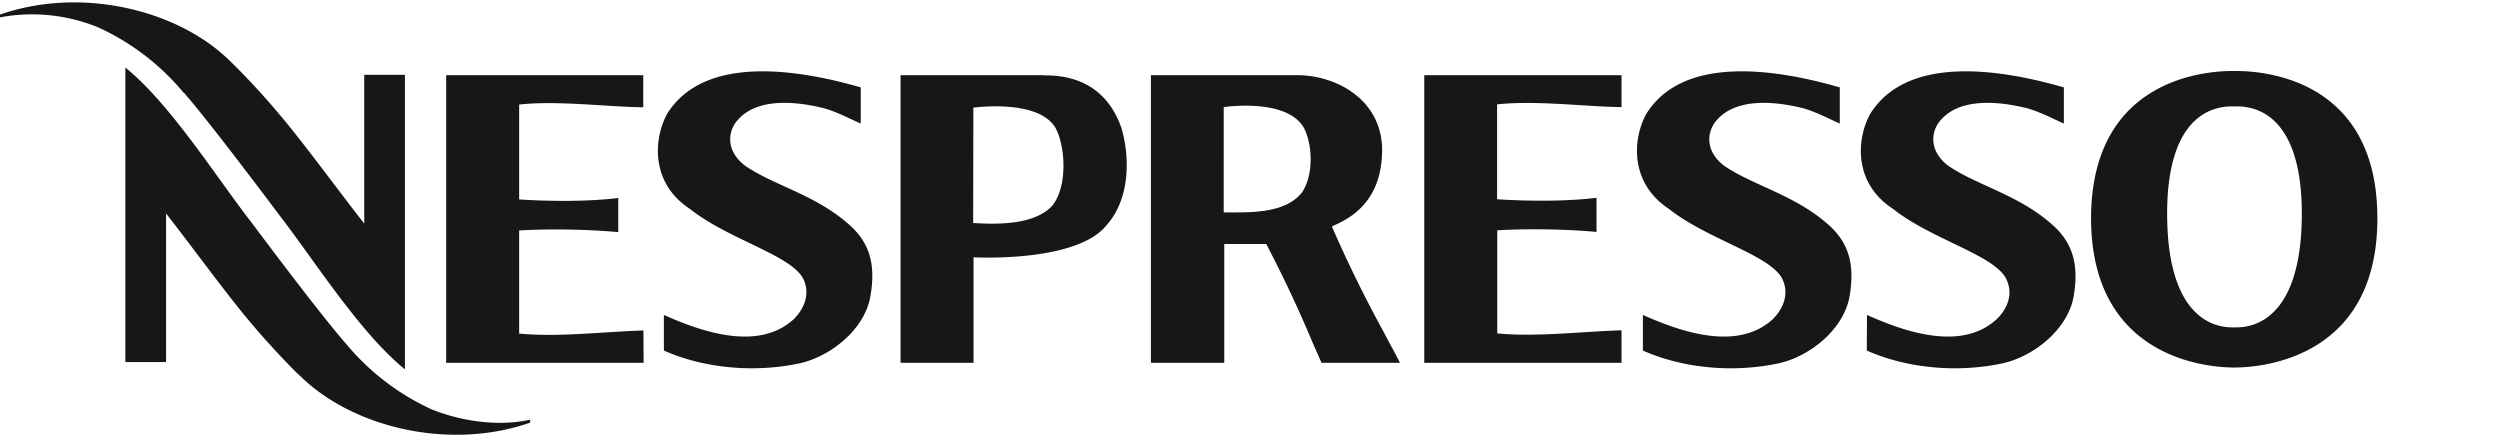
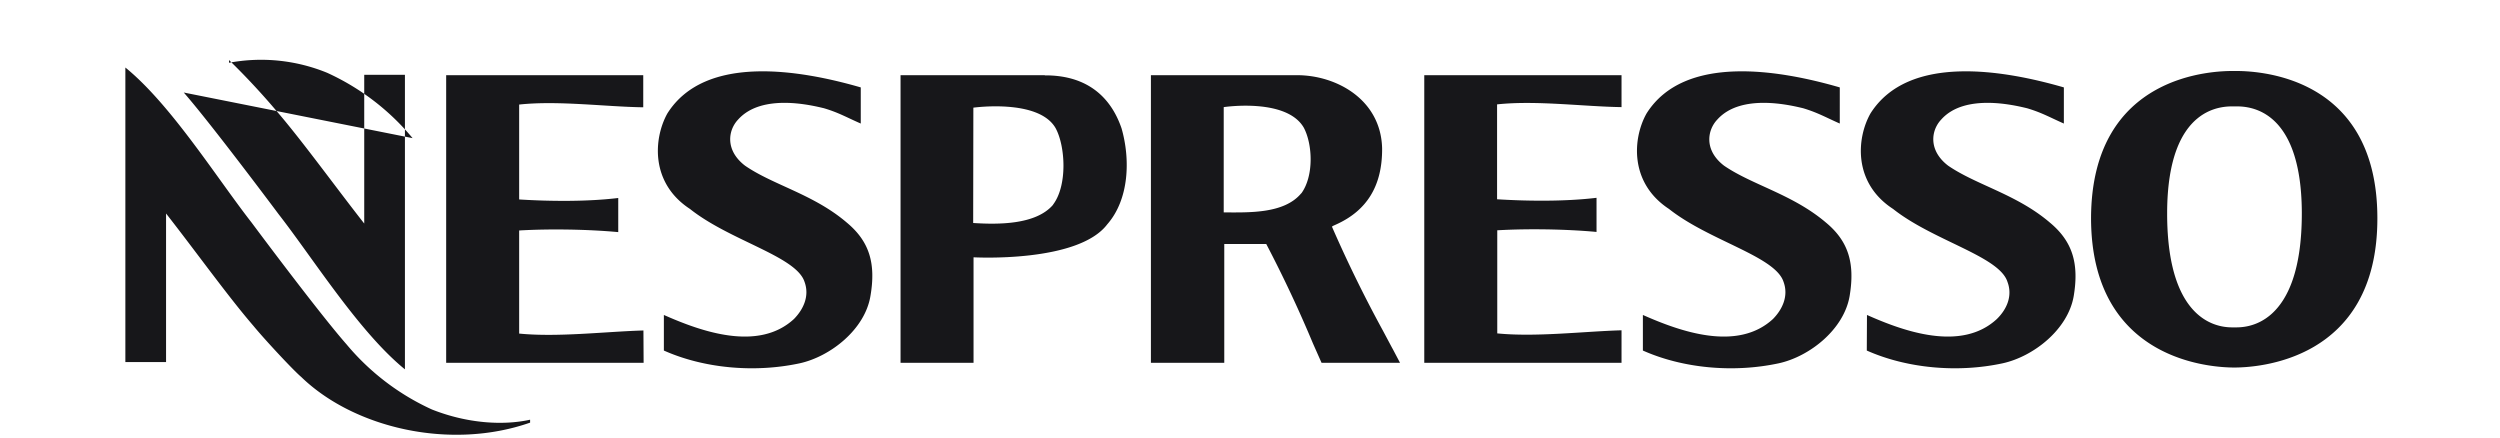
<svg xmlns="http://www.w3.org/2000/svg" width="137" height="24" fill="none" viewBox="0 0 137 24">
-   <path fill="#17171A" d="M57.25 4.12h-7.9v15.76h4V14.1s5.72.32 7.33-1.81c1.2-1.37 1.27-3.56.78-5.26-.66-1.92-2.1-2.91-4.2-2.9Zm.46 7.1c-.94 1.1-3 1.09-4.38 1l.01-6.32s3.56-.5 4.5 1.11c.54.97.67 3.14-.13 4.2ZM23.67 22.44a13.24 13.24 0 0 1-4.68-3.57c-1.54-1.75-5.2-6.67-5.2-6.67-1.9-2.43-4.42-6.47-6.92-8.5v16.14H9.1V11.7c1.57 2 3.4 4.55 4.79 6.16.6.73 2.17 2.42 2.62 2.8 2.87 2.78 8.14 4.04 12.54 2.5V23c-1.5.33-3.46.2-5.38-.56ZM10.07 5.07c1.53 1.75 5.2 6.67 5.2 6.67 1.9 2.44 4.42 6.47 6.92 8.5V4.1h-2.23v8.15c-1.57-2-3.41-4.55-4.8-6.16a39.7 39.7 0 0 0-2.61-2.8C9.67.5 4.4-.74 0 .8v.15a9.55 9.55 0 0 1 5.38.55 13.2 13.2 0 0 1 4.68 3.58Zm25.18.81V4.12H24.45v15.76h10.82l-.01-1.77c-2.08.06-4.68.38-6.81.17v-5.65c1.73-.1 3.82-.06 5.43.09v-1.87c-1.63.2-3.69.19-5.43.08v-5.2c2.13-.23 4.73.12 6.8.15Zm11.18 6.34c-1.82-1.57-4.05-2.07-5.6-3.14-1.1-.84-.94-1.94-.38-2.53 1.31-1.46 4.06-.77 4.7-.62.81.24 1.24.5 2.02.84V4.79c-3.28-.95-8.53-1.86-10.6 1.43-.75 1.35-.95 3.8 1.24 5.23 2.2 1.75 5.83 2.59 6.28 4 .28.77-.06 1.5-.58 2.03-1.96 1.81-5.1.68-7.13-.22v1.95c2.2.98 4.97 1.23 7.44.7 1.69-.37 3.58-1.86 3.88-3.69.31-1.8-.07-2.99-1.27-4Zm29.85 6.83-.49-.92a71.82 71.82 0 0 1-2.8-5.71c.1-.07.07-.04.34-.17 1.47-.7 2.43-1.95 2.41-4.13-.07-2.68-2.52-4-4.66-4h-8.01v15.76h4.02v-6.51h2.3a69.72 69.72 0 0 1 2.56 5.45l.47 1.06h4.3l-.39-.74-.05-.09Zm-4.97-8.46c-.94 1.14-2.9 1.05-4.25 1.05V5.87S70.5 5.35 71.45 7c.49.93.55 2.66-.14 3.6Zm51.13-6.7c-1.04-.01-7.82.1-7.85 8.05 0 7.9 6.7 8.2 7.85 8.2 1.16 0 7.86-.3 7.84-8.2-.01-7.95-6.78-8.06-7.84-8.05Zm.03 14.05h-.06c-.44 0-3.67.14-3.65-6.3.02-5.98 3.17-5.81 3.69-5.81s3.66-.17 3.69 5.8c.02 6.45-3.22 6.31-3.67 6.31Zm-22.38-5.72c-1.83-1.57-4.05-2.07-5.61-3.14-1.1-.84-.93-1.94-.37-2.53 1.31-1.46 4.06-.77 4.7-.62.8.24 1.24.5 2.01.84V4.79c-3.27-.95-8.52-1.86-10.59 1.43-.76 1.35-.95 3.8 1.23 5.23 2.21 1.75 5.83 2.59 6.28 4 .28.77-.06 1.5-.58 2.03-1.96 1.81-5.1.68-7.13-.22v1.95c2.2.98 4.97 1.23 7.44.7 1.7-.37 3.58-1.86 3.89-3.69.3-1.8-.07-2.99-1.27-4Zm12.27 0c-1.82-1.57-4.04-2.07-5.6-3.14-1.1-.84-.94-1.94-.38-2.53 1.3-1.46 4.06-.77 4.7-.62.81.24 1.25.5 2.02.84V4.79c-3.28-.95-8.52-1.86-10.6 1.43-.76 1.35-.96 3.8 1.24 5.23 2.21 1.75 5.83 2.59 6.27 4 .29.77-.04 1.5-.58 2.03-1.95 1.81-5.1.68-7.12-.22l-.01 1.95c2.2.98 4.98 1.23 7.44.7 1.7-.37 3.59-1.86 3.9-3.69.3-1.8-.08-2.99-1.28-4Zm-34.31 7.66h10.81V18.1c-2.08.06-4.68.38-6.81.17v-5.65c1.73-.1 3.83-.06 5.44.09v-1.87c-1.65.2-3.7.19-5.45.08v-5.2c2.14-.23 4.74.12 6.82.15V4.12H78.05v15.76Z" />
+   <path fill="#17171A" d="M57.25 4.12h-7.9v15.76h4V14.1s5.72.32 7.33-1.81c1.2-1.37 1.27-3.56.78-5.26-.66-1.92-2.1-2.91-4.2-2.9Zm.46 7.1c-.94 1.1-3 1.09-4.38 1l.01-6.32s3.56-.5 4.5 1.11c.54.97.67 3.14-.13 4.2ZM23.67 22.44a13.24 13.24 0 0 1-4.68-3.57c-1.54-1.75-5.2-6.67-5.2-6.67-1.9-2.43-4.42-6.47-6.92-8.5v16.14H9.1V11.7c1.57 2 3.4 4.55 4.79 6.16.6.73 2.17 2.42 2.62 2.8 2.87 2.78 8.14 4.04 12.54 2.5V23c-1.5.33-3.46.2-5.38-.56ZM10.07 5.07c1.53 1.75 5.2 6.67 5.2 6.67 1.9 2.44 4.42 6.47 6.92 8.5V4.1h-2.23v8.15c-1.57-2-3.41-4.55-4.8-6.16a39.7 39.7 0 0 0-2.61-2.8v.15a9.55 9.55 0 0 1 5.38.55 13.2 13.2 0 0 1 4.68 3.58Zm25.18.81V4.12H24.45v15.76h10.82l-.01-1.77c-2.08.06-4.68.38-6.81.17v-5.65c1.73-.1 3.82-.06 5.43.09v-1.87c-1.63.2-3.69.19-5.43.08v-5.2c2.13-.23 4.73.12 6.8.15Zm11.18 6.34c-1.82-1.57-4.05-2.07-5.6-3.14-1.1-.84-.94-1.94-.38-2.53 1.31-1.46 4.06-.77 4.7-.62.81.24 1.24.5 2.02.84V4.79c-3.28-.95-8.53-1.86-10.6 1.43-.75 1.35-.95 3.8 1.24 5.23 2.2 1.75 5.83 2.59 6.28 4 .28.77-.06 1.5-.58 2.03-1.96 1.81-5.1.68-7.13-.22v1.95c2.2.98 4.97 1.23 7.44.7 1.69-.37 3.58-1.86 3.88-3.69.31-1.8-.07-2.99-1.27-4Zm29.85 6.83-.49-.92a71.82 71.82 0 0 1-2.8-5.71c.1-.07.07-.04.34-.17 1.47-.7 2.43-1.95 2.41-4.13-.07-2.68-2.52-4-4.66-4h-8.01v15.76h4.02v-6.51h2.3a69.72 69.72 0 0 1 2.56 5.45l.47 1.06h4.3l-.39-.74-.05-.09Zm-4.97-8.46c-.94 1.14-2.9 1.05-4.25 1.05V5.87S70.5 5.35 71.45 7c.49.93.55 2.66-.14 3.6Zm51.13-6.7c-1.04-.01-7.82.1-7.85 8.05 0 7.9 6.7 8.2 7.85 8.2 1.16 0 7.86-.3 7.84-8.2-.01-7.95-6.78-8.06-7.84-8.05Zm.03 14.05h-.06c-.44 0-3.67.14-3.65-6.3.02-5.98 3.17-5.81 3.69-5.81s3.66-.17 3.69 5.8c.02 6.45-3.22 6.31-3.67 6.31Zm-22.38-5.72c-1.83-1.57-4.05-2.07-5.61-3.14-1.1-.84-.93-1.94-.37-2.53 1.31-1.46 4.06-.77 4.7-.62.8.24 1.24.5 2.01.84V4.79c-3.27-.95-8.52-1.86-10.59 1.43-.76 1.35-.95 3.8 1.23 5.23 2.21 1.75 5.83 2.59 6.28 4 .28.77-.06 1.5-.58 2.03-1.96 1.81-5.1.68-7.13-.22v1.95c2.2.98 4.97 1.23 7.44.7 1.7-.37 3.58-1.86 3.89-3.69.3-1.8-.07-2.99-1.27-4Zm12.27 0c-1.82-1.57-4.04-2.07-5.6-3.14-1.1-.84-.94-1.94-.38-2.53 1.3-1.46 4.06-.77 4.7-.62.81.24 1.25.5 2.02.84V4.79c-3.28-.95-8.52-1.86-10.6 1.43-.76 1.35-.96 3.8 1.24 5.23 2.21 1.75 5.83 2.59 6.27 4 .29.77-.04 1.5-.58 2.03-1.95 1.81-5.1.68-7.12-.22l-.01 1.95c2.2.98 4.98 1.23 7.44.7 1.7-.37 3.59-1.86 3.9-3.69.3-1.8-.08-2.99-1.28-4Zm-34.31 7.66h10.81V18.1c-2.08.06-4.68.38-6.81.17v-5.65c1.73-.1 3.83-.06 5.44.09v-1.87c-1.65.2-3.7.19-5.45.08v-5.2c2.14-.23 4.74.12 6.82.15V4.12H78.05v15.76Z" />
</svg>